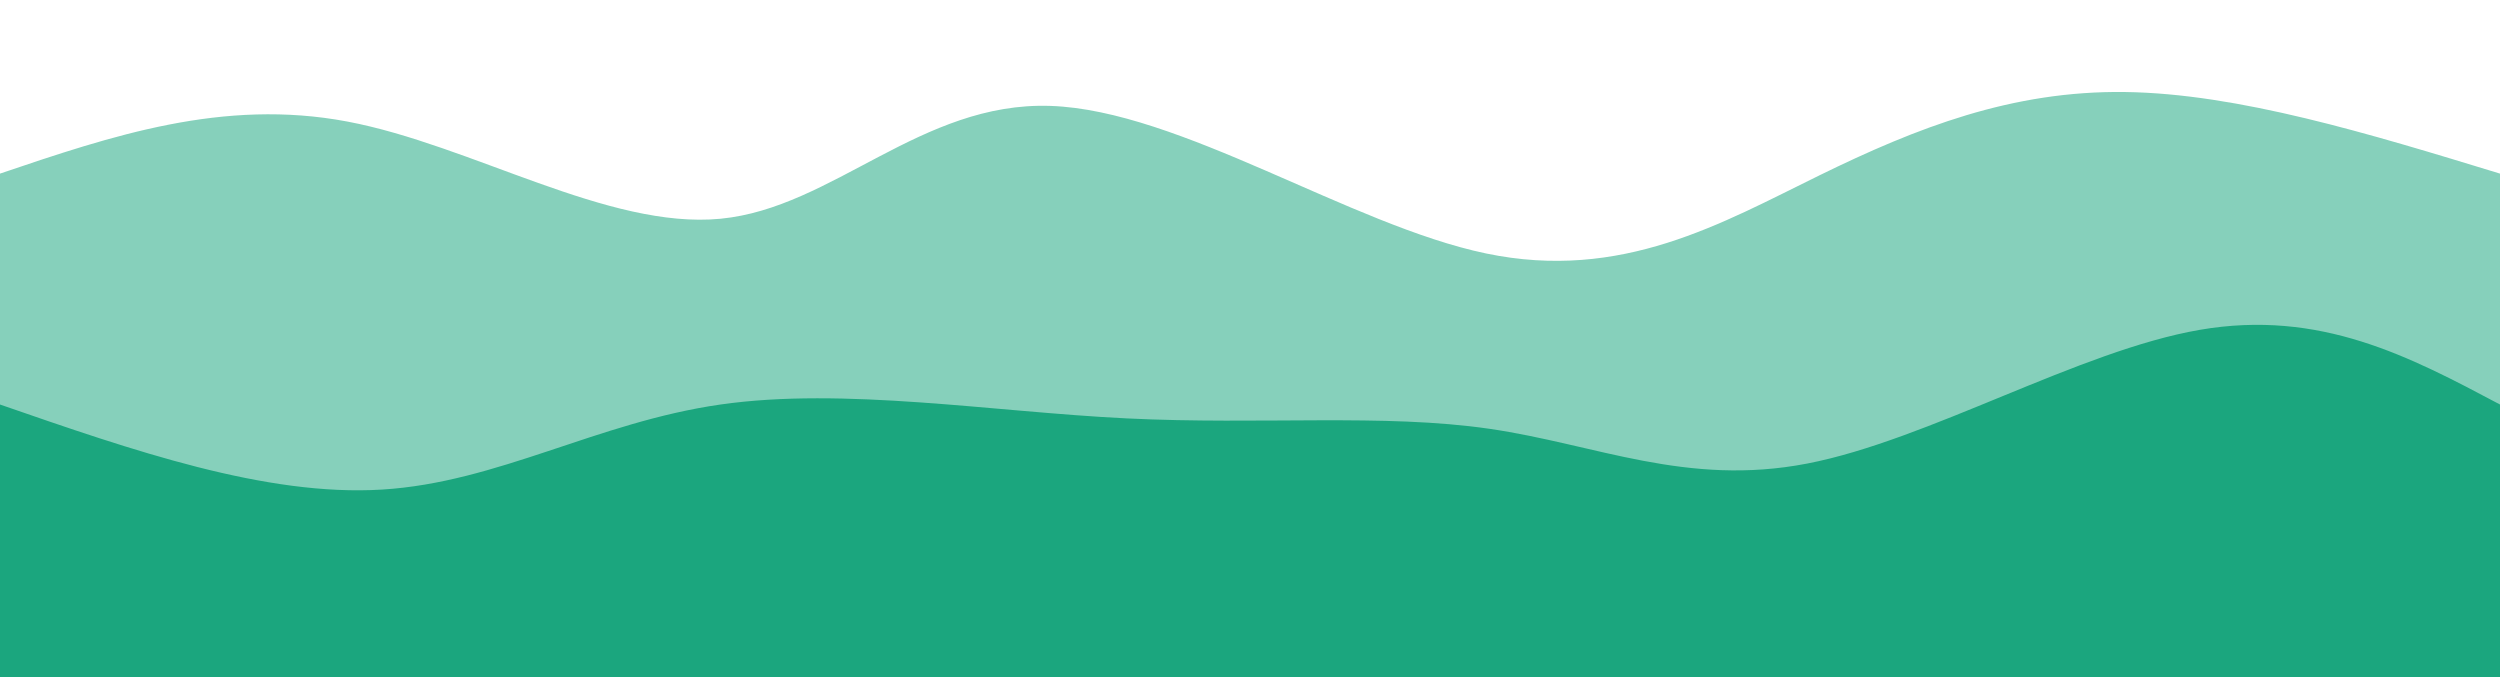
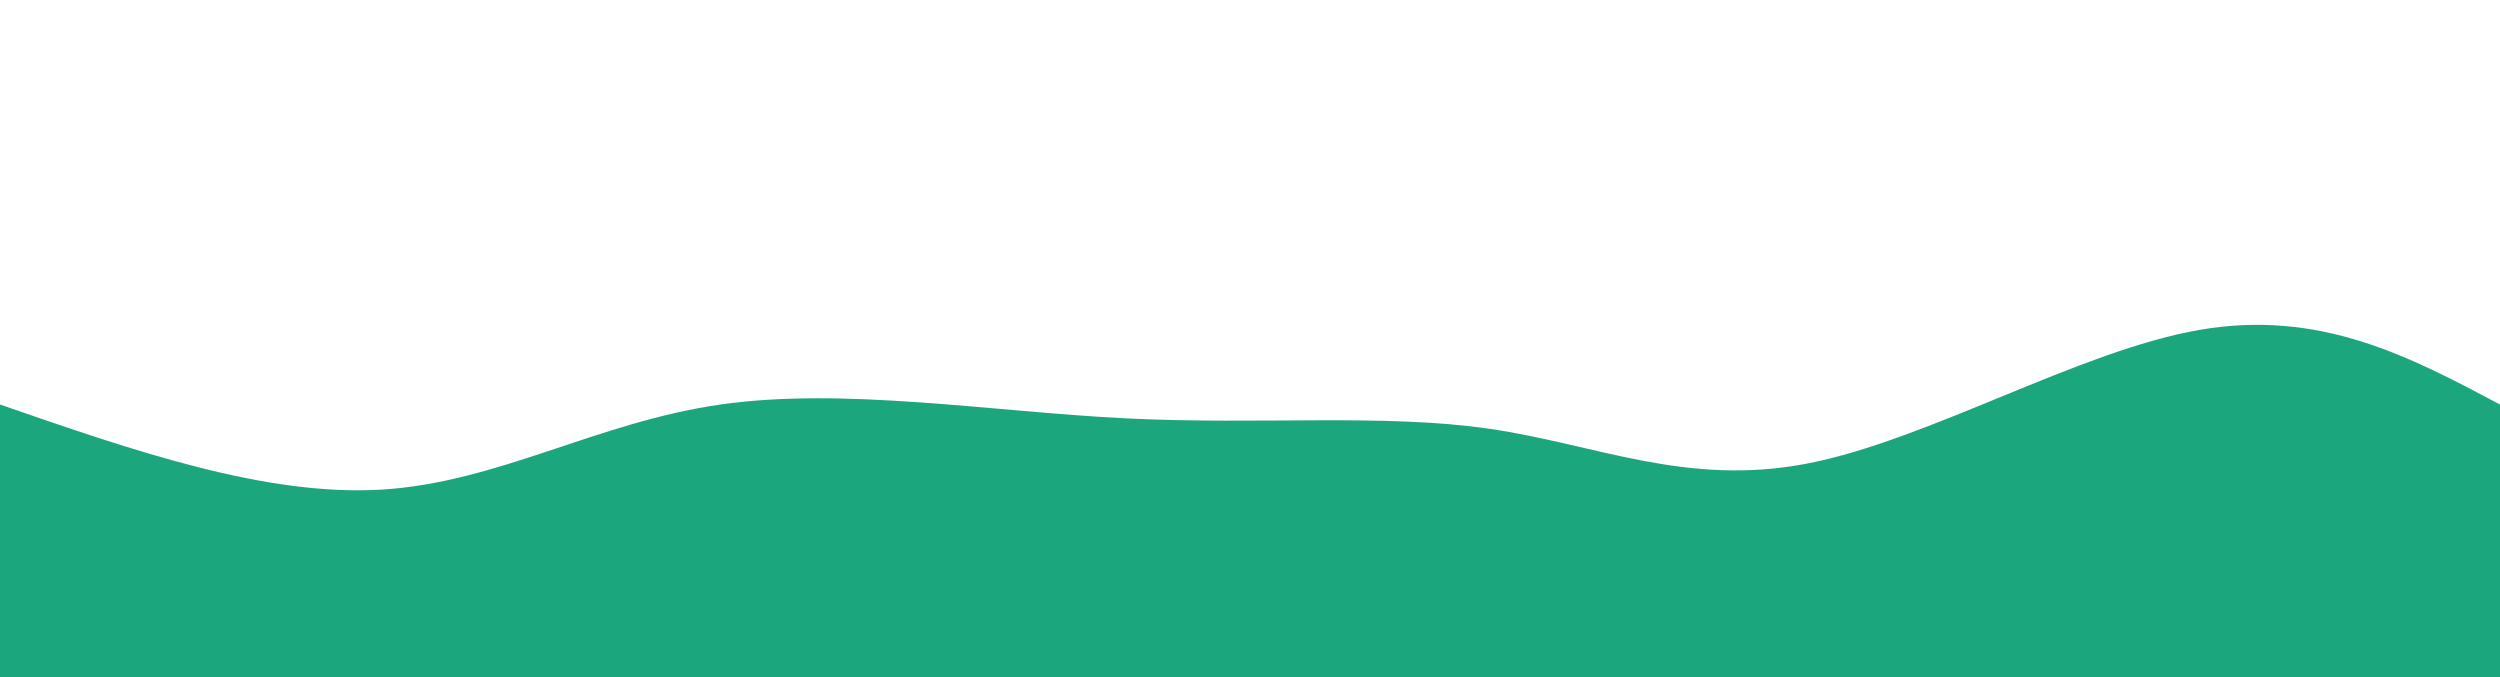
<svg xmlns="http://www.w3.org/2000/svg" width="100%" height="100%" id="svg" viewBox="0 0 1440 390" class="transition duration-300 ease-in-out delay-150">
  <style>
          .path-0{
            animation:pathAnim-0 15s;
            animation-timing-function: linear;
            animation-iteration-count: infinite;
          }
          @keyframes pathAnim-0{
            0%{
              d: path("M 0,400 L 0,100 C 64.248,78.25 128.496,56.5 200,70 C 271.504,83.5 350.264,132.249 415,126 C 479.736,119.751 530.449,58.502 605,61 C 679.551,63.498 777.942,129.742 856,146 C 934.058,162.258 991.785,128.531 1048,101 C 1104.215,73.469 1158.919,52.134 1224,53 C 1289.081,53.866 1364.541,76.933 1440,100 L 1440,400 L 0,400 Z");
            }
            25%{
              d: path("M 0,400 L 0,100 C 71.163,91.889 142.326,83.777 209,92 C 275.674,100.223 337.858,124.779 403,137 C 468.142,149.221 536.243,149.106 604,136 C 671.757,122.894 739.172,96.796 817,87 C 894.828,77.204 983.069,83.709 1045,99 C 1106.931,114.291 1142.552,138.369 1204,140 C 1265.448,141.631 1352.724,120.816 1440,100 L 1440,400 L 0,400 Z");
            }
            50%{
              d: path("M 0,400 L 0,100 C 54.617,120.813 109.234,141.626 185,141 C 260.766,140.374 357.681,118.311 439,106 C 520.319,93.689 586.041,91.132 655,96 C 723.959,100.868 796.154,113.16 851,112 C 905.846,110.84 943.343,96.226 1010,91 C 1076.657,85.774 1172.473,89.935 1249,93 C 1325.527,96.065 1382.763,98.032 1440,100 L 1440,400 L 0,400 Z");
            }
            75%{
              d: path("M 0,400 L 0,100 C 68.661,85.203 137.322,70.406 194,67 C 250.678,63.594 295.373,71.579 378,77 C 460.627,82.421 581.184,85.279 654,93 C 726.816,100.721 751.889,113.307 811,103 C 870.111,92.693 963.261,59.494 1042,61 C 1120.739,62.506 1185.068,98.716 1249,111 C 1312.932,123.284 1376.466,111.642 1440,100 L 1440,400 L 0,400 Z");
            }
            100%{
              d: path("M 0,400 L 0,100 C 64.248,78.25 128.496,56.5 200,70 C 271.504,83.5 350.264,132.249 415,126 C 479.736,119.751 530.449,58.502 605,61 C 679.551,63.498 777.942,129.742 856,146 C 934.058,162.258 991.785,128.531 1048,101 C 1104.215,73.469 1158.919,52.134 1224,53 C 1289.081,53.866 1364.541,76.933 1440,100 L 1440,400 L 0,400 Z");
            }
          }</style>
-   <path d="M 0,400 L 0,100 C 64.248,78.25 128.496,56.5 200,70 C 271.504,83.5 350.264,132.249 415,126 C 479.736,119.751 530.449,58.502 605,61 C 679.551,63.498 777.942,129.742 856,146 C 934.058,162.258 991.785,128.531 1048,101 C 1104.215,73.469 1158.919,52.134 1224,53 C 1289.081,53.866 1364.541,76.933 1440,100 L 1440,400 L 0,400 Z" stroke="none" stroke-width="0" fill="#1ba67e" fill-opacity="0.53" class="transition-all duration-300 ease-in-out delay-150 path-0" />
  <style>
          .path-1{
            animation:pathAnim-1 15s;
            animation-timing-function: linear;
            animation-iteration-count: infinite;
          }
          @keyframes pathAnim-1{
            0%{
              d: path("M 0,400 L 0,233 C 76.589,259.546 153.179,286.091 220,282 C 286.821,277.909 343.874,243.181 415,233 C 486.126,222.819 571.327,237.183 649,241 C 726.673,244.817 796.82,238.085 858,247 C 919.18,255.915 971.395,280.477 1041,267 C 1110.605,253.523 1197.602,202.007 1267,190 C 1336.398,177.993 1388.199,205.497 1440,233 L 1440,400 L 0,400 Z");
            }
            25%{
              d: path("M 0,400 L 0,233 C 70.885,233.381 141.77,233.763 212,237 C 282.23,240.237 351.806,246.331 416,241 C 480.194,235.669 539.008,218.914 598,225 C 656.992,231.086 716.163,260.013 787,270 C 857.837,279.987 940.341,271.035 1013,255 C 1085.659,238.965 1148.474,215.847 1218,211 C 1287.526,206.153 1363.763,219.576 1440,233 L 1440,400 L 0,400 Z");
            }
            50%{
              d: path("M 0,400 L 0,233 C 78.251,247.097 156.503,261.194 234,248 C 311.497,234.806 388.24,194.322 445,183 C 501.76,171.678 538.538,189.519 598,190 C 657.462,190.481 739.608,173.603 827,184 C 914.392,194.397 1007.029,232.068 1066,254 C 1124.971,275.932 1150.278,282.123 1207,276 C 1263.722,269.877 1351.861,251.438 1440,233 L 1440,400 L 0,400 Z");
            }
            75%{
              d: path("M 0,400 L 0,233 C 63.449,207.631 126.898,182.261 186,184 C 245.102,185.739 299.857,214.585 381,219 C 462.143,223.415 569.674,203.398 637,213 C 704.326,222.602 731.448,261.821 790,274 C 848.552,286.179 938.533,271.317 1023,258 C 1107.467,244.683 1186.419,232.909 1255,229 C 1323.581,225.091 1381.79,229.045 1440,233 L 1440,400 L 0,400 Z");
            }
            100%{
              d: path("M 0,400 L 0,233 C 76.589,259.546 153.179,286.091 220,282 C 286.821,277.909 343.874,243.181 415,233 C 486.126,222.819 571.327,237.183 649,241 C 726.673,244.817 796.82,238.085 858,247 C 919.18,255.915 971.395,280.477 1041,267 C 1110.605,253.523 1197.602,202.007 1267,190 C 1336.398,177.993 1388.199,205.497 1440,233 L 1440,400 L 0,400 Z");
            }
          }</style>
  <path d="M 0,400 L 0,233 C 76.589,259.546 153.179,286.091 220,282 C 286.821,277.909 343.874,243.181 415,233 C 486.126,222.819 571.327,237.183 649,241 C 726.673,244.817 796.82,238.085 858,247 C 919.18,255.915 971.395,280.477 1041,267 C 1110.605,253.523 1197.602,202.007 1267,190 C 1336.398,177.993 1388.199,205.497 1440,233 L 1440,400 L 0,400 Z" stroke="none" stroke-width="0" fill="#1ba67e" fill-opacity="1" class="transition-all duration-300 ease-in-out delay-150 path-1" />
</svg>